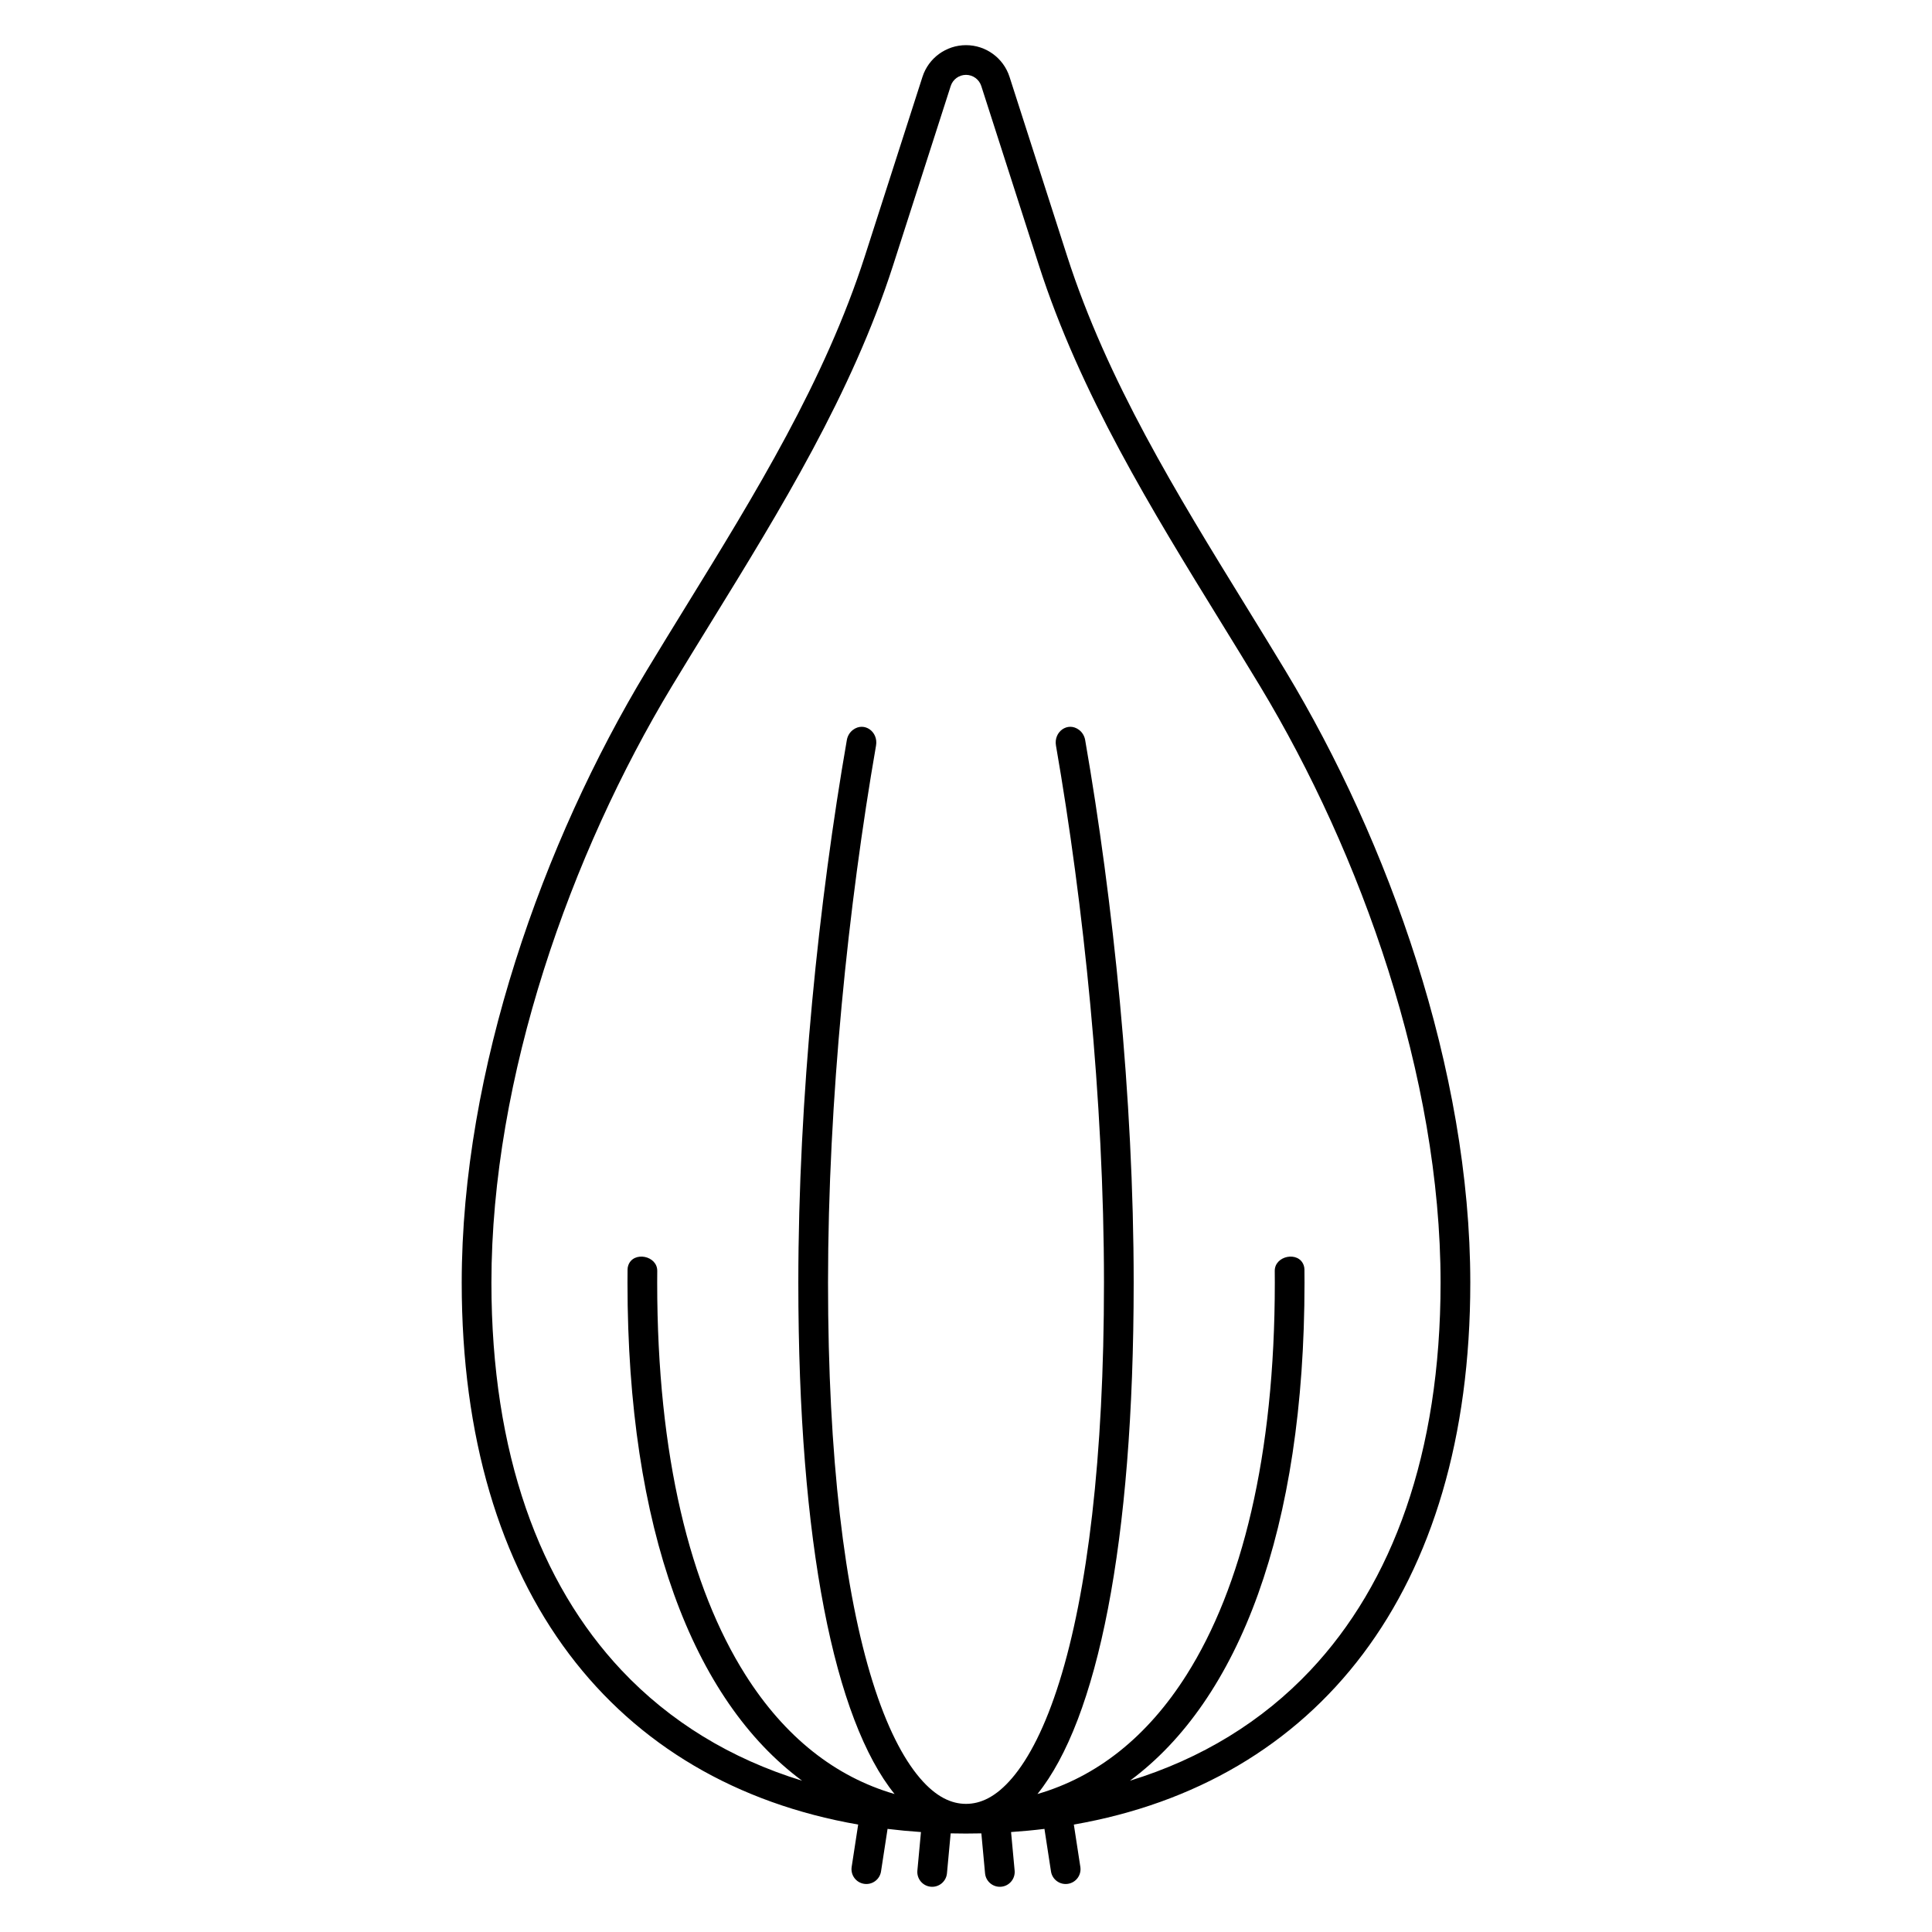
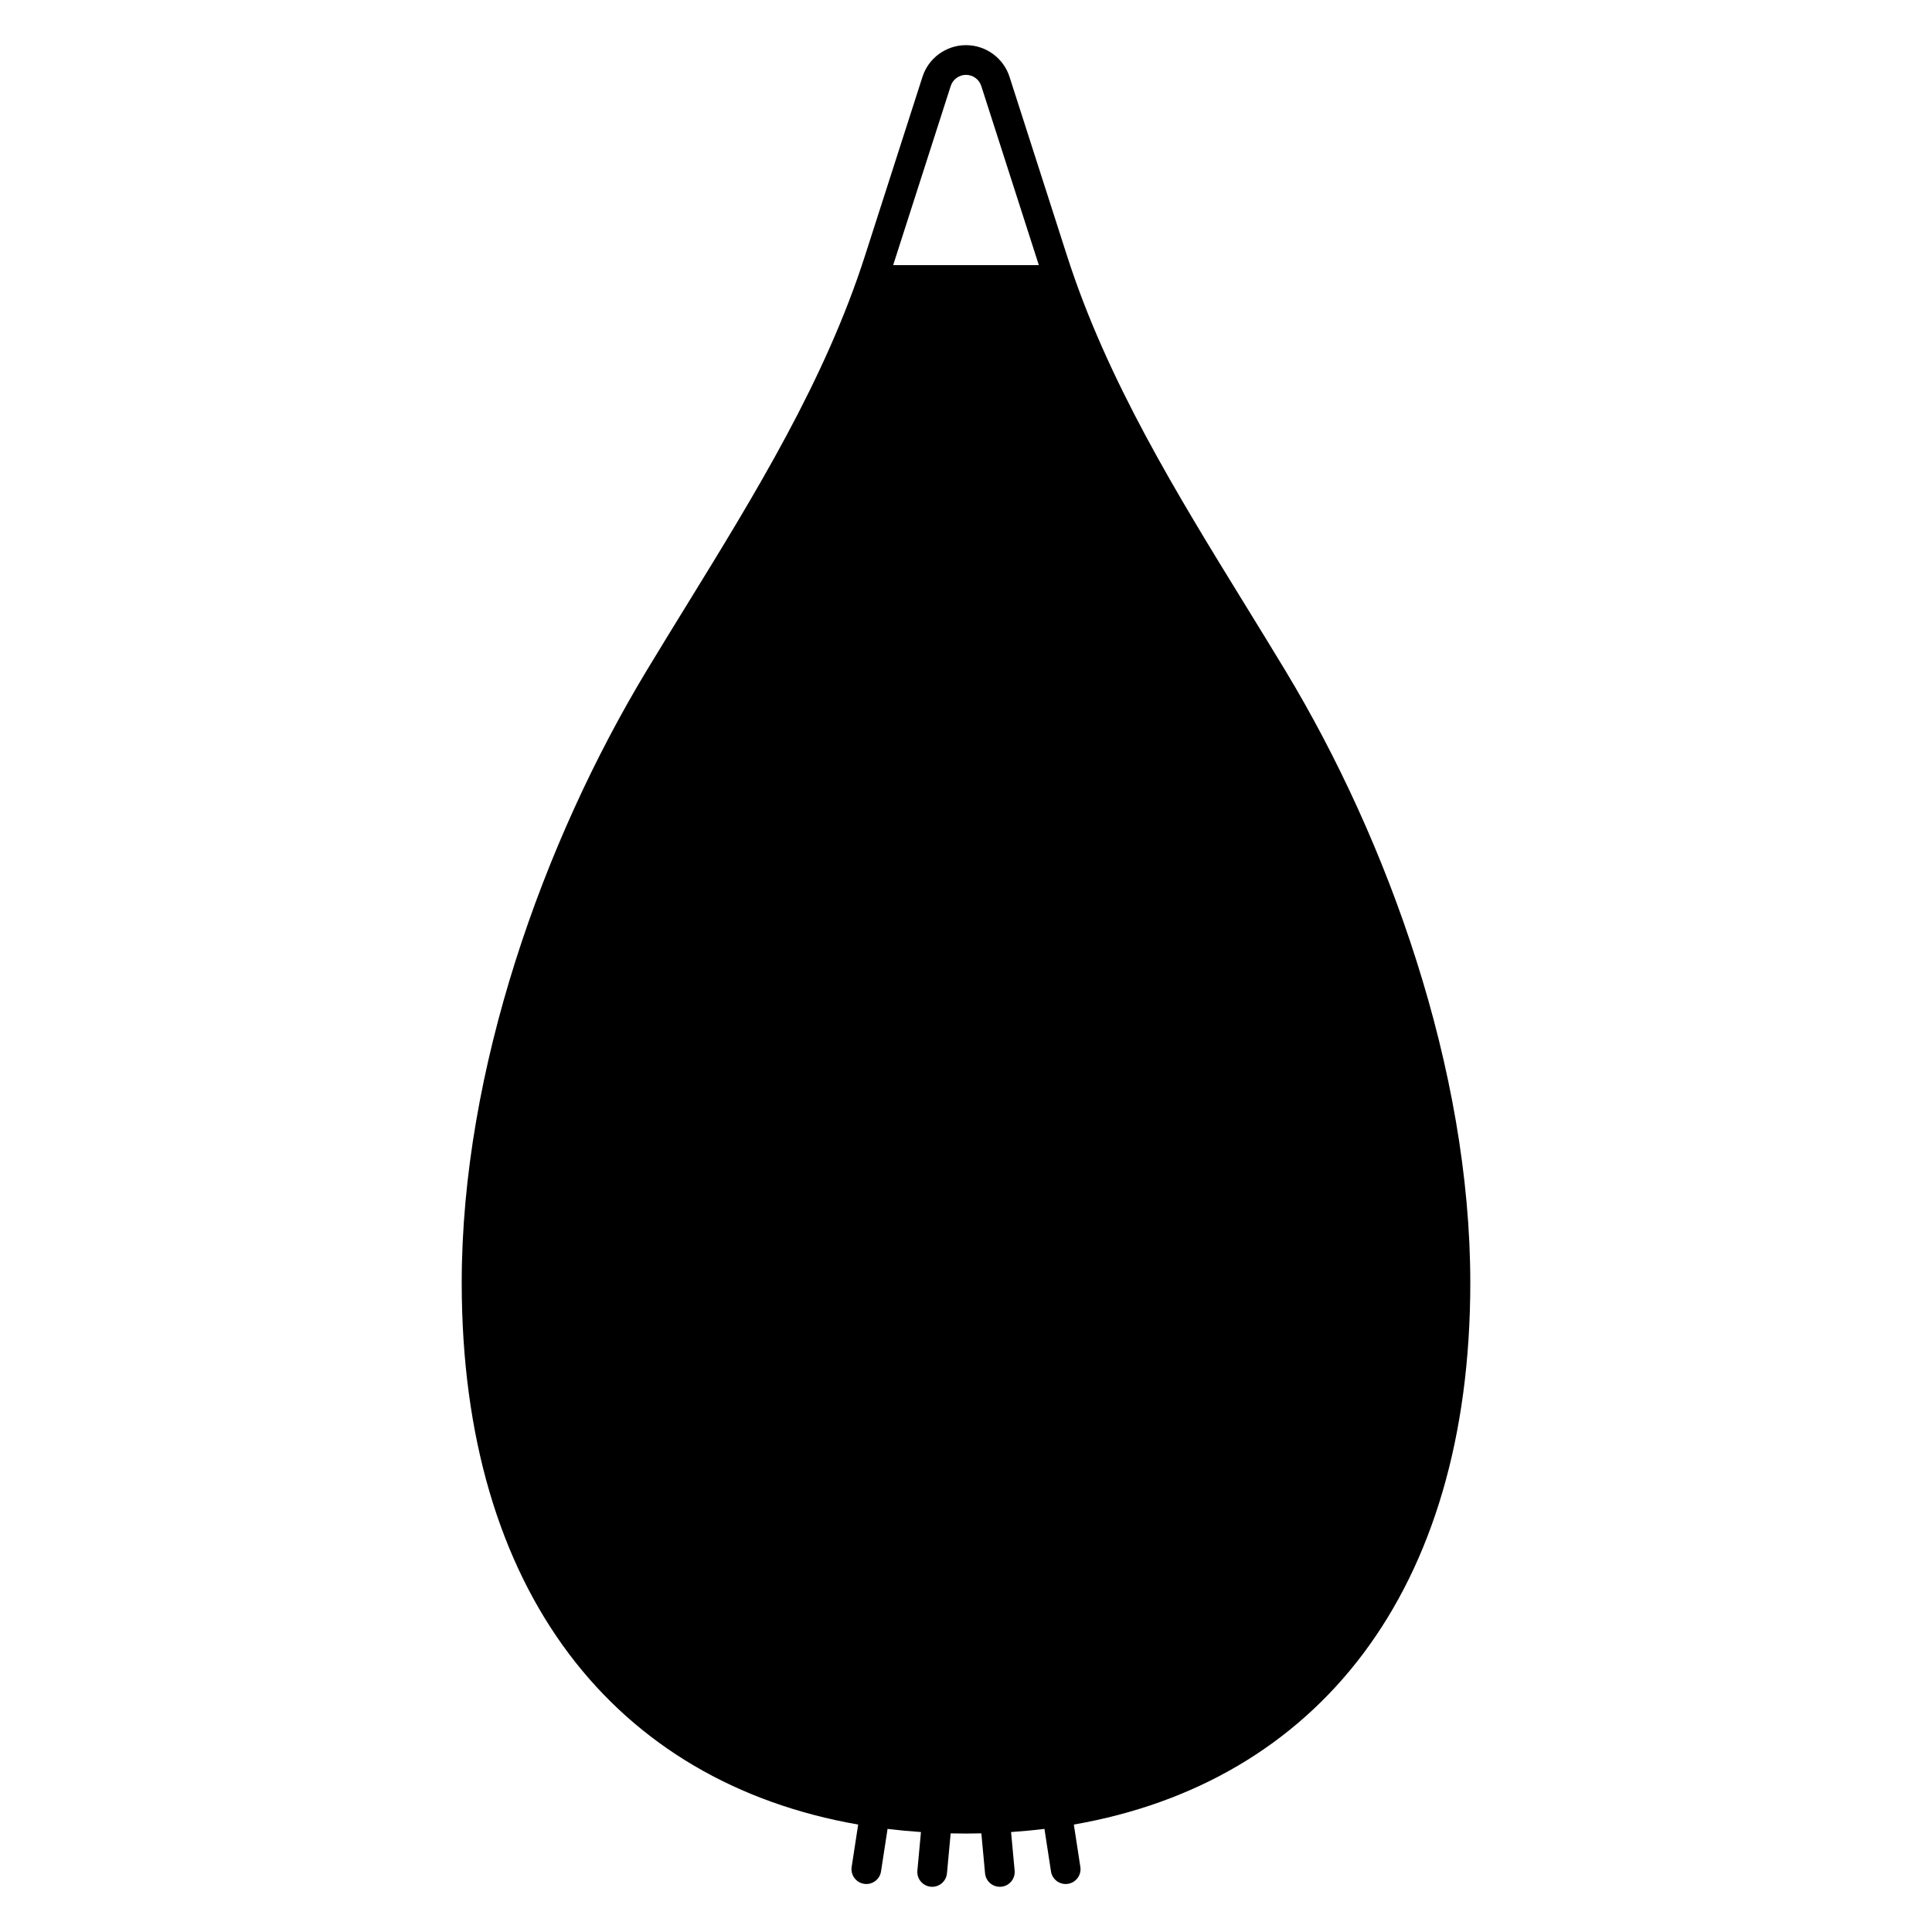
<svg xmlns="http://www.w3.org/2000/svg" fill="#000000" width="800px" height="800px" version="1.1" viewBox="144 144 512 512">
-   <path d="m400 629.91c-1.363 0-2.719-0.016-4.066-0.047l-0.98 10.586c-0.199 2.164-2.117 3.754-4.281 3.555-2.164-0.195-3.758-2.117-3.559-4.277l0.949-10.215c-2.996-0.203-5.945-0.48-8.855-0.836-0.004 0.031-0.004 0.059-0.008 0.09-0.008 0.043-0.012 0.086-0.02 0.125l-1.699 11.055c-0.332 2.148-2.34 3.621-4.488 3.289-2.148-0.328-3.621-2.336-3.293-4.484l1.699-11.059c0.012-0.055 0.02-0.109 0.031-0.164-64.262-11.195-105.07-61.516-105.07-143.6 0-56.383 21.656-116.89 48.969-162.15 3.469-5.746 6.996-11.48 10.531-17.223 18.293-29.711 36.715-59.637 47.344-92.699l15.254-47.473c1.609-5.012 6.273-8.414 11.543-8.414 5.266 0 9.93 3.402 11.539 8.414l15.254 47.473c10.629 33.062 29.051 62.988 47.344 92.699 3.535 5.742 7.062 11.477 10.531 17.223 27.312 45.262 48.973 105.77 48.973 162.15 0 82.082-40.812 132.4-105.07 143.6 0.012 0.055 0.02 0.109 0.031 0.164l1.699 11.059c0.332 2.148-1.145 4.156-3.293 4.484-2.148 0.332-4.156-1.141-4.488-3.289l-1.699-11.055c-0.012-0.07-0.02-0.145-0.027-0.215-2.906 0.355-5.859 0.633-8.852 0.836l0.945 10.215c0.199 2.16-1.395 4.082-3.559 4.277-2.164 0.199-4.082-1.391-4.281-3.555l-0.98-10.586c-1.348 0.031-2.703 0.047-4.062 0.047zm-19.305-415.65 15.254-47.469c0.566-1.758 2.203-2.953 4.051-2.953 1.844 0 3.481 1.195 4.047 2.953l15.254 47.469c10.945 34.059 29.965 64.934 48.258 94.633 3.504 5.691 6.981 11.336 10.371 16.953 26.781 44.387 47.836 103.5 47.836 158.08 0 45.371-12.852 79.742-34.492 102.72-12.758 13.539-28.859 23.43-47.836 29.262 28.883-21.352 46.27-66.586 46.27-131.98 0-1.168-0.008-2.34-0.02-3.512-0.004-0.383-0.07-0.758-0.199-1.117-1.359-3.816-7.707-2.543-7.668 1.508 0.012 1.043 0.016 2.082 0.016 3.121 0 45.992-8.785 80.836-23.375 103.91-10.418 16.48-23.805 27.031-39.531 31.594 15.848-19.621 25.504-66.258 25.504-135.5 0-49.07-5.457-101.27-12.855-143.81-0.188-1.082-0.762-2.059-1.645-2.715-2.984-2.223-6.731 0.508-6.094 4.172 7.316 42.086 12.723 93.785 12.723 142.36 0 46.484-4.402 82.07-11.82 105.76-3.719 11.871-8.035 20.227-12.504 25.477-4.356 5.117-8.449 6.867-12.238 6.867-3.793 0-7.887-1.75-12.242-6.867-4.469-5.25-8.785-13.605-12.5-25.477-7.422-23.691-11.824-59.277-11.824-105.76 0-48.57 5.406-100.27 12.723-142.36 0.637-3.664-3.109-6.394-6.094-4.172-0.883 0.656-1.457 1.633-1.645 2.715-7.398 42.547-12.855 94.742-12.855 143.81 0 69.242 9.656 115.88 25.504 135.5-15.727-4.562-29.113-15.113-39.531-31.594-14.59-23.07-23.375-57.914-23.375-103.91 0-1.039 0.008-2.078 0.016-3.121 0.039-4.051-6.305-5.324-7.668-1.508-0.129 0.359-0.195 0.734-0.199 1.117-0.012 1.172-0.02 2.344-0.02 3.512 0 65.395 17.387 110.63 46.273 131.98-18.98-5.832-35.082-15.723-47.84-29.262-21.641-22.977-34.492-57.348-34.492-102.72 0-54.586 21.055-113.7 47.836-158.08 3.391-5.617 6.867-11.262 10.371-16.949 18.293-29.699 37.312-60.578 48.258-94.637z" fill-rule="evenodd" />
+   <path d="m400 629.91c-1.363 0-2.719-0.016-4.066-0.047l-0.98 10.586c-0.199 2.164-2.117 3.754-4.281 3.555-2.164-0.195-3.758-2.117-3.559-4.277l0.949-10.215c-2.996-0.203-5.945-0.48-8.855-0.836-0.004 0.031-0.004 0.059-0.008 0.09-0.008 0.043-0.012 0.086-0.02 0.125l-1.699 11.055c-0.332 2.148-2.34 3.621-4.488 3.289-2.148-0.328-3.621-2.336-3.293-4.484l1.699-11.059c0.012-0.055 0.02-0.109 0.031-0.164-64.262-11.195-105.07-61.516-105.07-143.6 0-56.383 21.656-116.89 48.969-162.15 3.469-5.746 6.996-11.48 10.531-17.223 18.293-29.711 36.715-59.637 47.344-92.699l15.254-47.473c1.609-5.012 6.273-8.414 11.543-8.414 5.266 0 9.93 3.402 11.539 8.414l15.254 47.473c10.629 33.062 29.051 62.988 47.344 92.699 3.535 5.742 7.062 11.477 10.531 17.223 27.312 45.262 48.973 105.77 48.973 162.15 0 82.082-40.812 132.4-105.07 143.6 0.012 0.055 0.02 0.109 0.031 0.164l1.699 11.059c0.332 2.148-1.145 4.156-3.293 4.484-2.148 0.332-4.156-1.141-4.488-3.289l-1.699-11.055c-0.012-0.07-0.02-0.145-0.027-0.215-2.906 0.355-5.859 0.633-8.852 0.836l0.945 10.215c0.199 2.16-1.395 4.082-3.559 4.277-2.164 0.199-4.082-1.391-4.281-3.555l-0.98-10.586c-1.348 0.031-2.703 0.047-4.062 0.047zm-19.305-415.65 15.254-47.469c0.566-1.758 2.203-2.953 4.051-2.953 1.844 0 3.481 1.195 4.047 2.953l15.254 47.469z" fill-rule="evenodd" />
</svg>